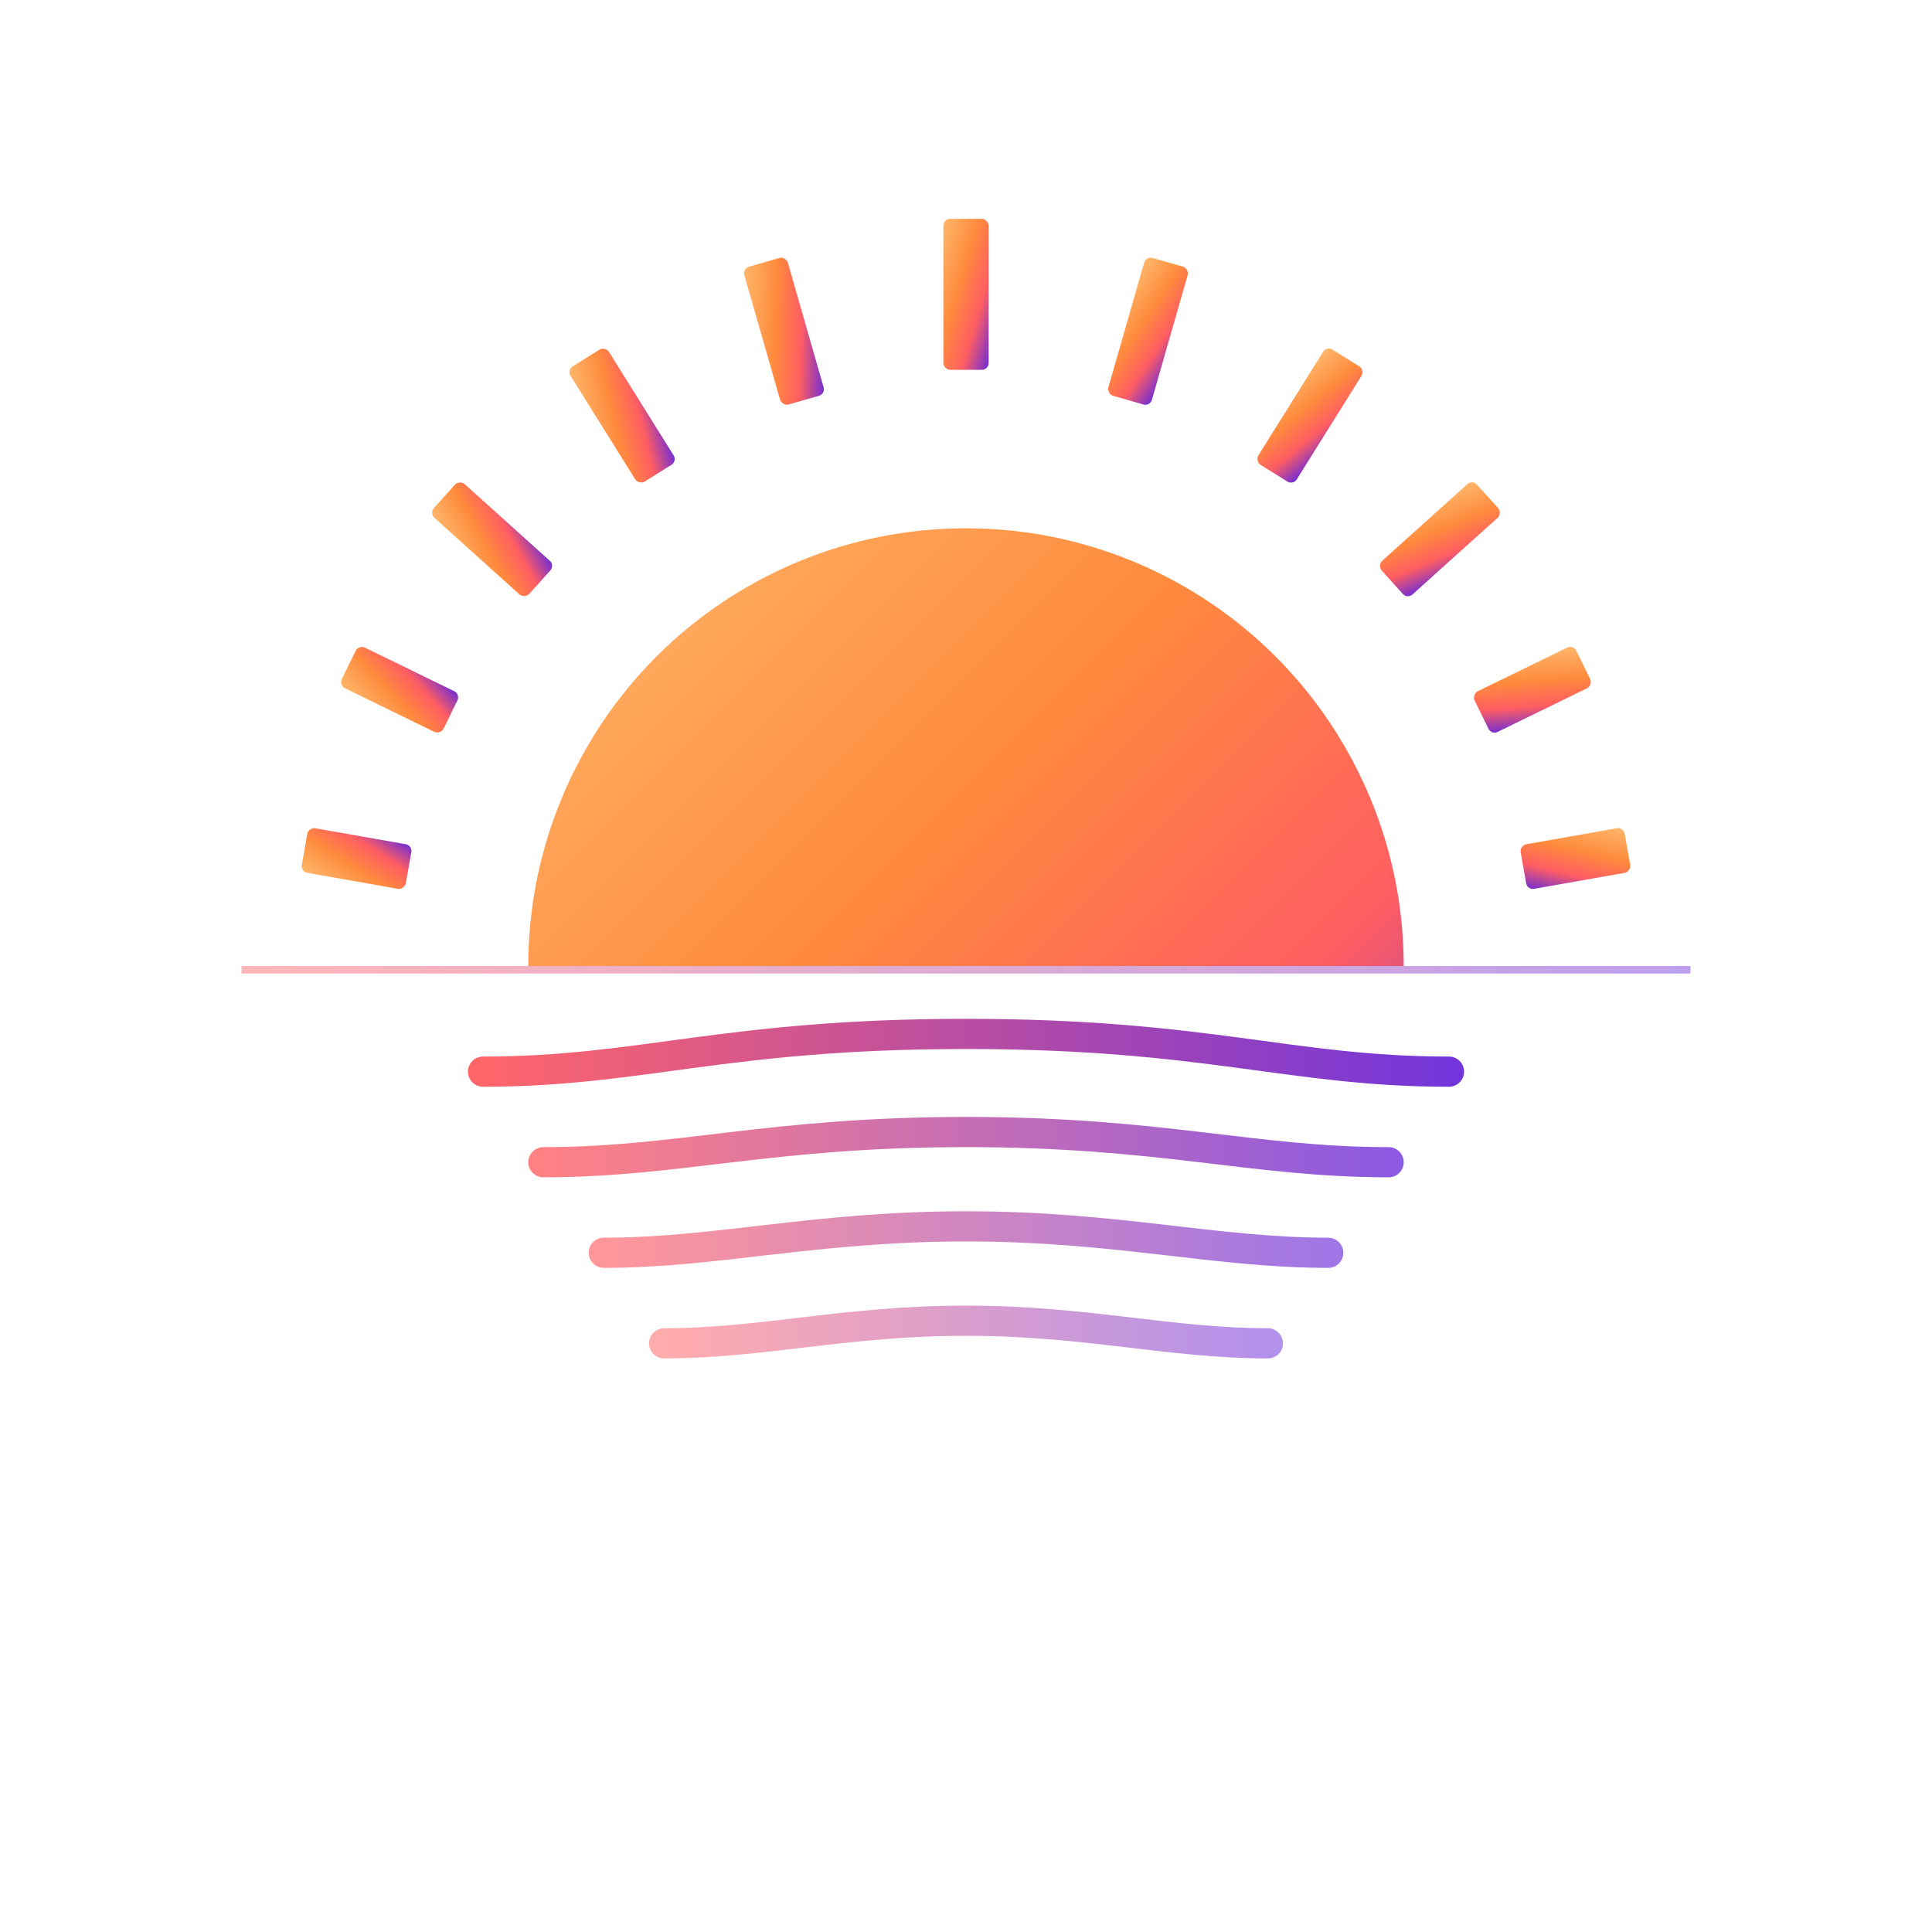
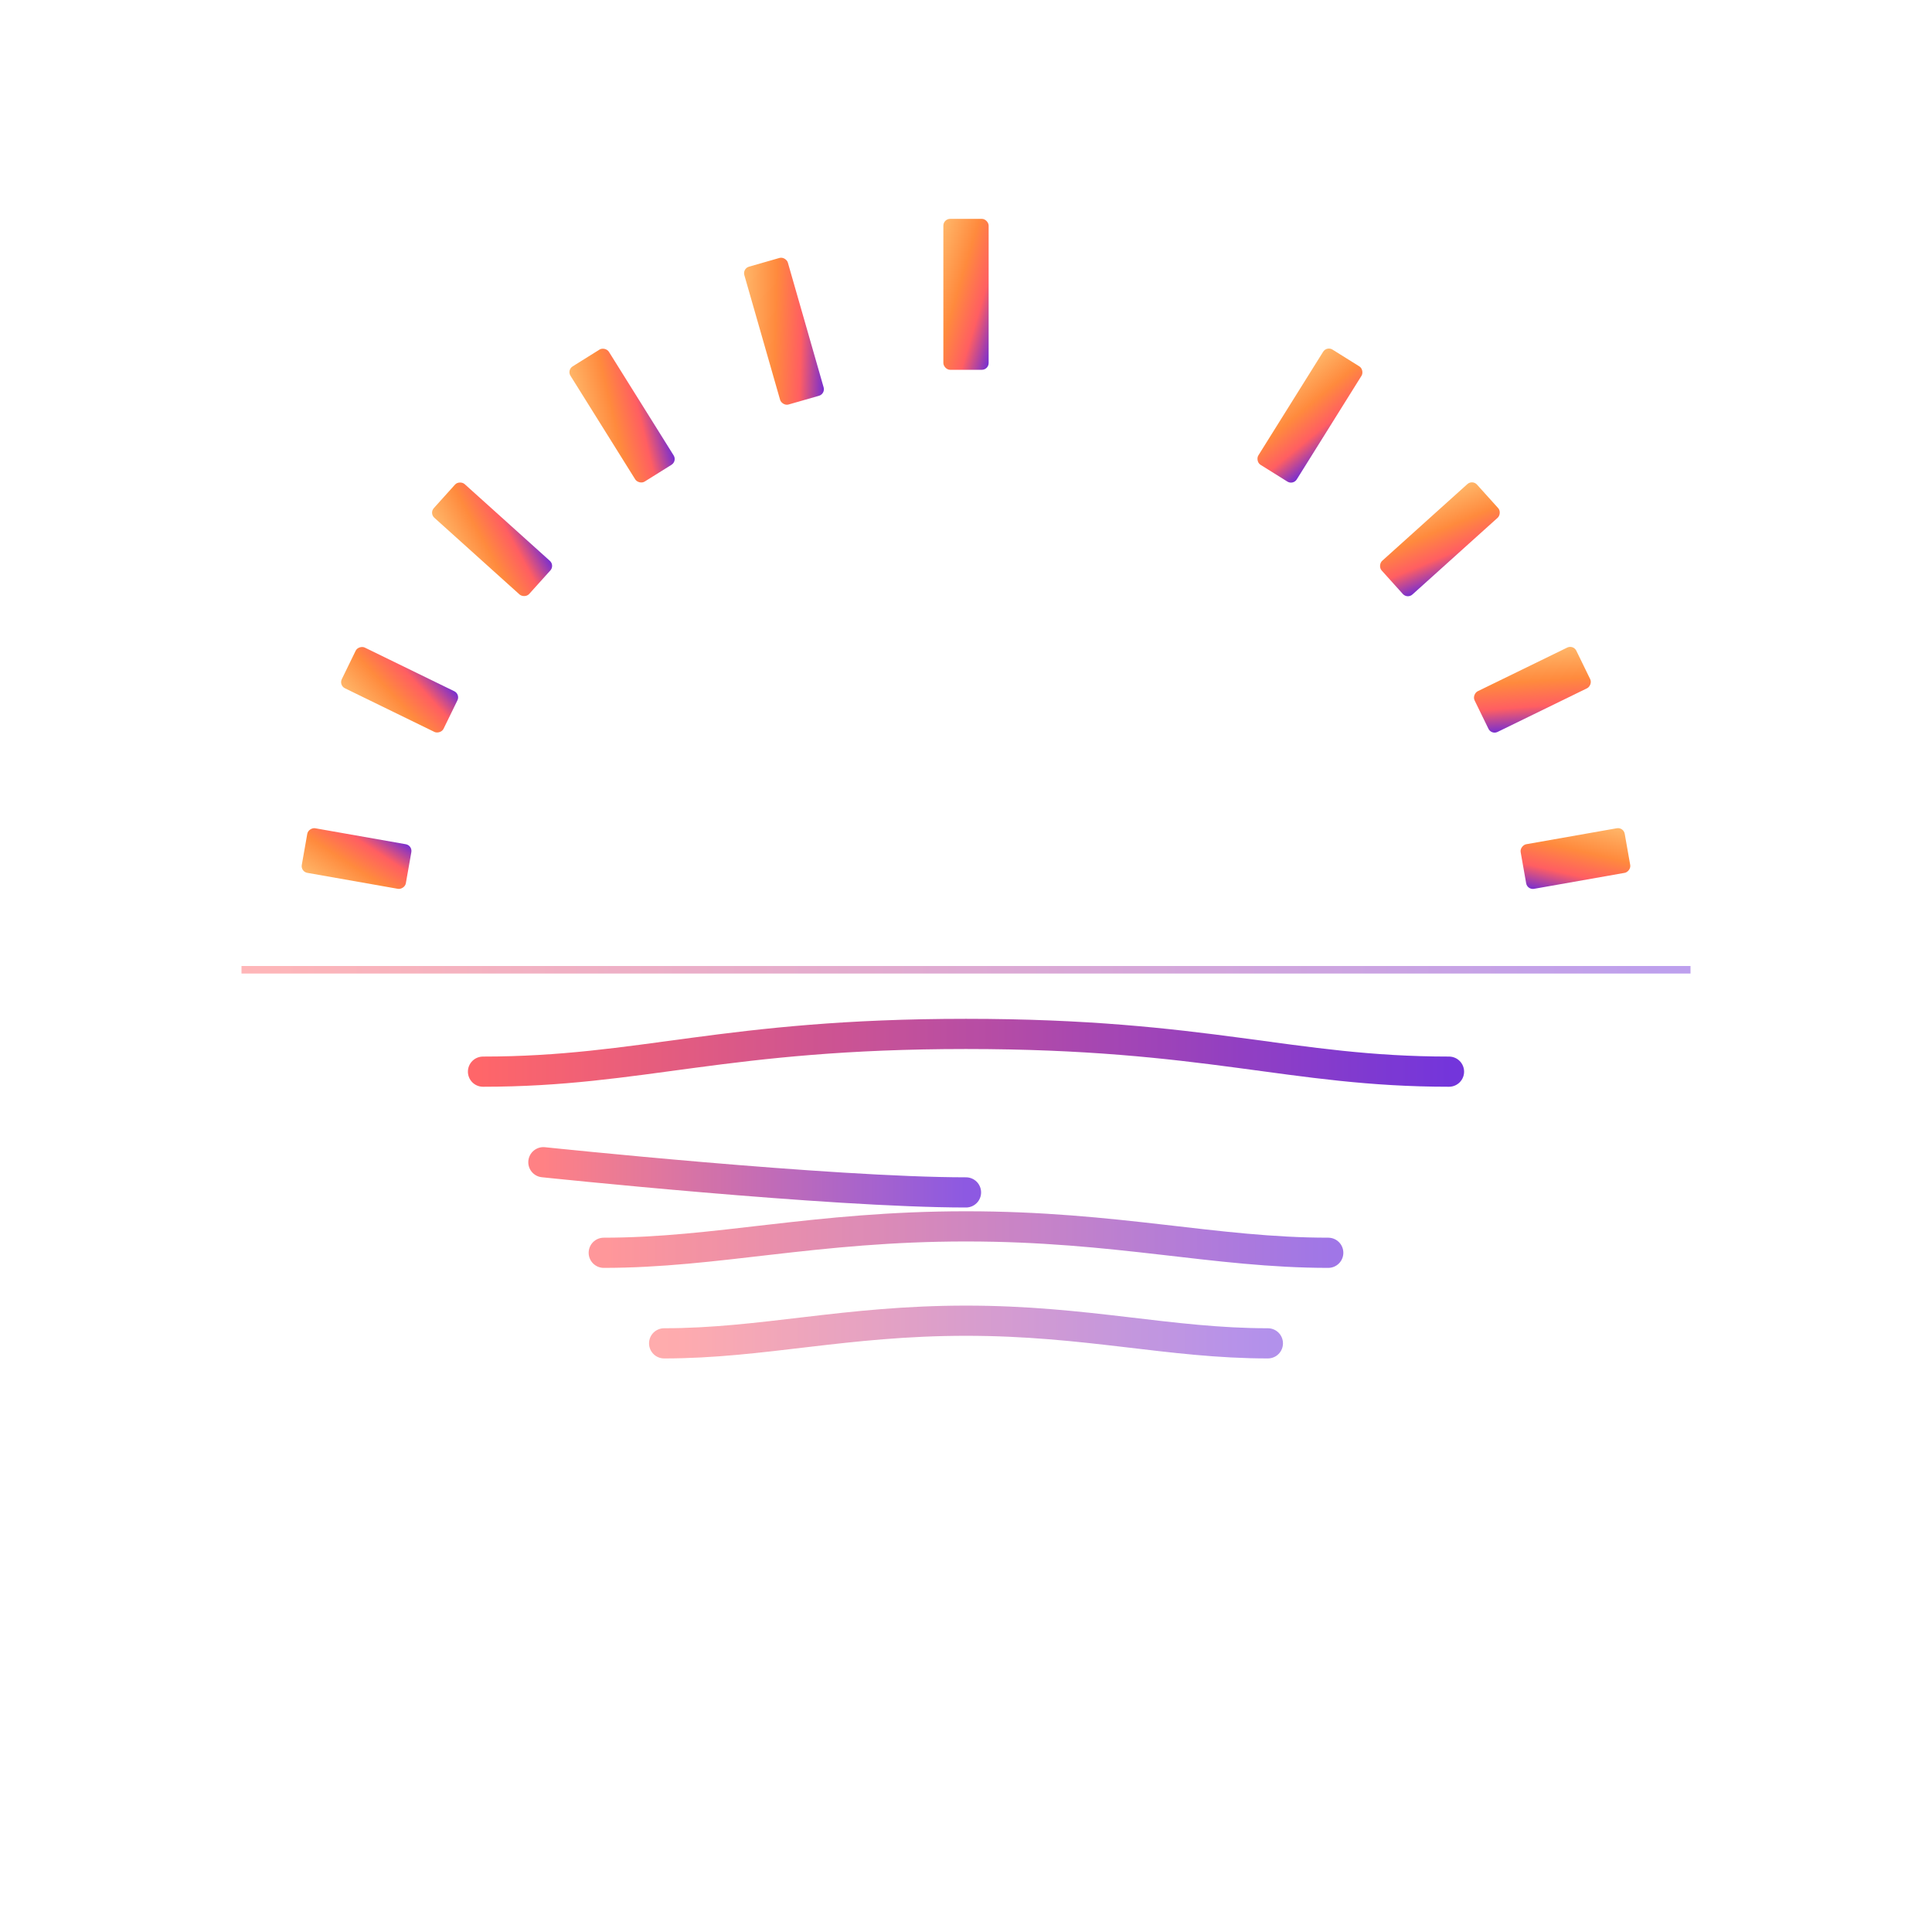
<svg xmlns="http://www.w3.org/2000/svg" id="sunset-logo" viewBox="0 0 512 512" width="512" height="512" role="img" aria-label="Sunset Digital Solutions">
  <style>
    :root {
      --peach: #ffb86b;
      --orange: #ff8a3d;
      --pink: #ff5e62;
      --purple: #6c2bd9;
      --deep: #1e1646;
    }
    #sun { filter: drop-shadow(0 4px 18px rgba(255,120,80,0.35)); }
    #rays rect { rx: 1.8; }
    #reflection path { stroke-linecap: round; }
  </style>
  <defs>
    <linearGradient id="sunsetGrad" x1="0" x2="1" y1="0" y2="1">
      <stop offset="0%" stop-color="#ffb86b" />
      <stop offset="40%" stop-color="#ff8a3d" />
      <stop offset="70%" stop-color="#ff5e62" />
      <stop offset="100%" stop-color="#6c2bd9" />
    </linearGradient>
    <linearGradient id="reflectGrad" x1="0" x2="1">
      <stop offset="0%" stop-color="#ff5e62" />
      <stop offset="100%" stop-color="#6c2bd9" />
    </linearGradient>
    <mask id="stripeMask">
-       <rect width="512" height="512" fill="#fff" />
      <g fill="#000">
        <rect x="96" y="200" width="320" height="12" />
        <rect x="120" y="230" width="272" height="12" />
        <rect x="96" y="260" width="320" height="12" />
        <rect x="140" y="290" width="232" height="12" />
      </g>
    </mask>
    <clipPath id="upperHalf">
      <rect x="0" y="0" width="512" height="256" />
    </clipPath>
  </defs>
  <g id="rays" transform="translate(256,256)">
    <g id="ray-ring-1" fill="url(#sunsetGrad)">
      <g transform="rotate(-80)">
        <rect x="-6" y="-178" width="12" height="28" />
      </g>
      <g transform="rotate(-64)">
        <rect x="-6" y="-182" width="12" height="30" />
      </g>
      <g transform="rotate(-48)">
        <rect x="-6" y="-186" width="12" height="34" />
      </g>
      <g transform="rotate(-32)">
        <rect x="-6" y="-190" width="12" height="36" />
      </g>
      <g transform="rotate(-16)">
        <rect x="-6" y="-194" width="12" height="38" />
      </g>
      <g transform="rotate(0)">
        <rect x="-6" y="-198" width="12" height="40" />
      </g>
      <g transform="rotate(16)">
-         <rect x="-6" y="-194" width="12" height="38" />
-       </g>
+         </g>
      <g transform="rotate(32)">
        <rect x="-6" y="-190" width="12" height="36" />
      </g>
      <g transform="rotate(48)">
        <rect x="-6" y="-186" width="12" height="34" />
      </g>
      <g transform="rotate(64)">
        <rect x="-6" y="-182" width="12" height="30" />
      </g>
      <g transform="rotate(80)">
        <rect x="-6" y="-178" width="12" height="28" />
      </g>
    </g>
  </g>
  <g id="sun" clip-path="url(#upperHalf)">
-     <circle cx="256" cy="256" r="116" fill="url(#sunsetGrad)" mask="url(#stripeMask)" />
-   </g>
+     </g>
  <rect x="64" y="256" width="384" height="2" fill="url(#reflectGrad)" opacity="0.45" />
  <g id="reflection" fill="none" stroke="url(#reflectGrad)" stroke-width="8" opacity="0.95">
    <path d="M128 284c42 0 64-10 128-10s86 10 128 10" />
-     <path d="M144 308c36 0 60-8 112-8s76 8 112 8" opacity="0.82" />
+     <path d="M144 308s76 8 112 8" opacity="0.82" />
    <path d="M160 332c30 0 56-7 96-7s66 7 96 7" opacity="0.68" />
    <path d="M176 356c26 0 48-6 80-6s54 6 80 6" opacity="0.55" />
  </g>
</svg>